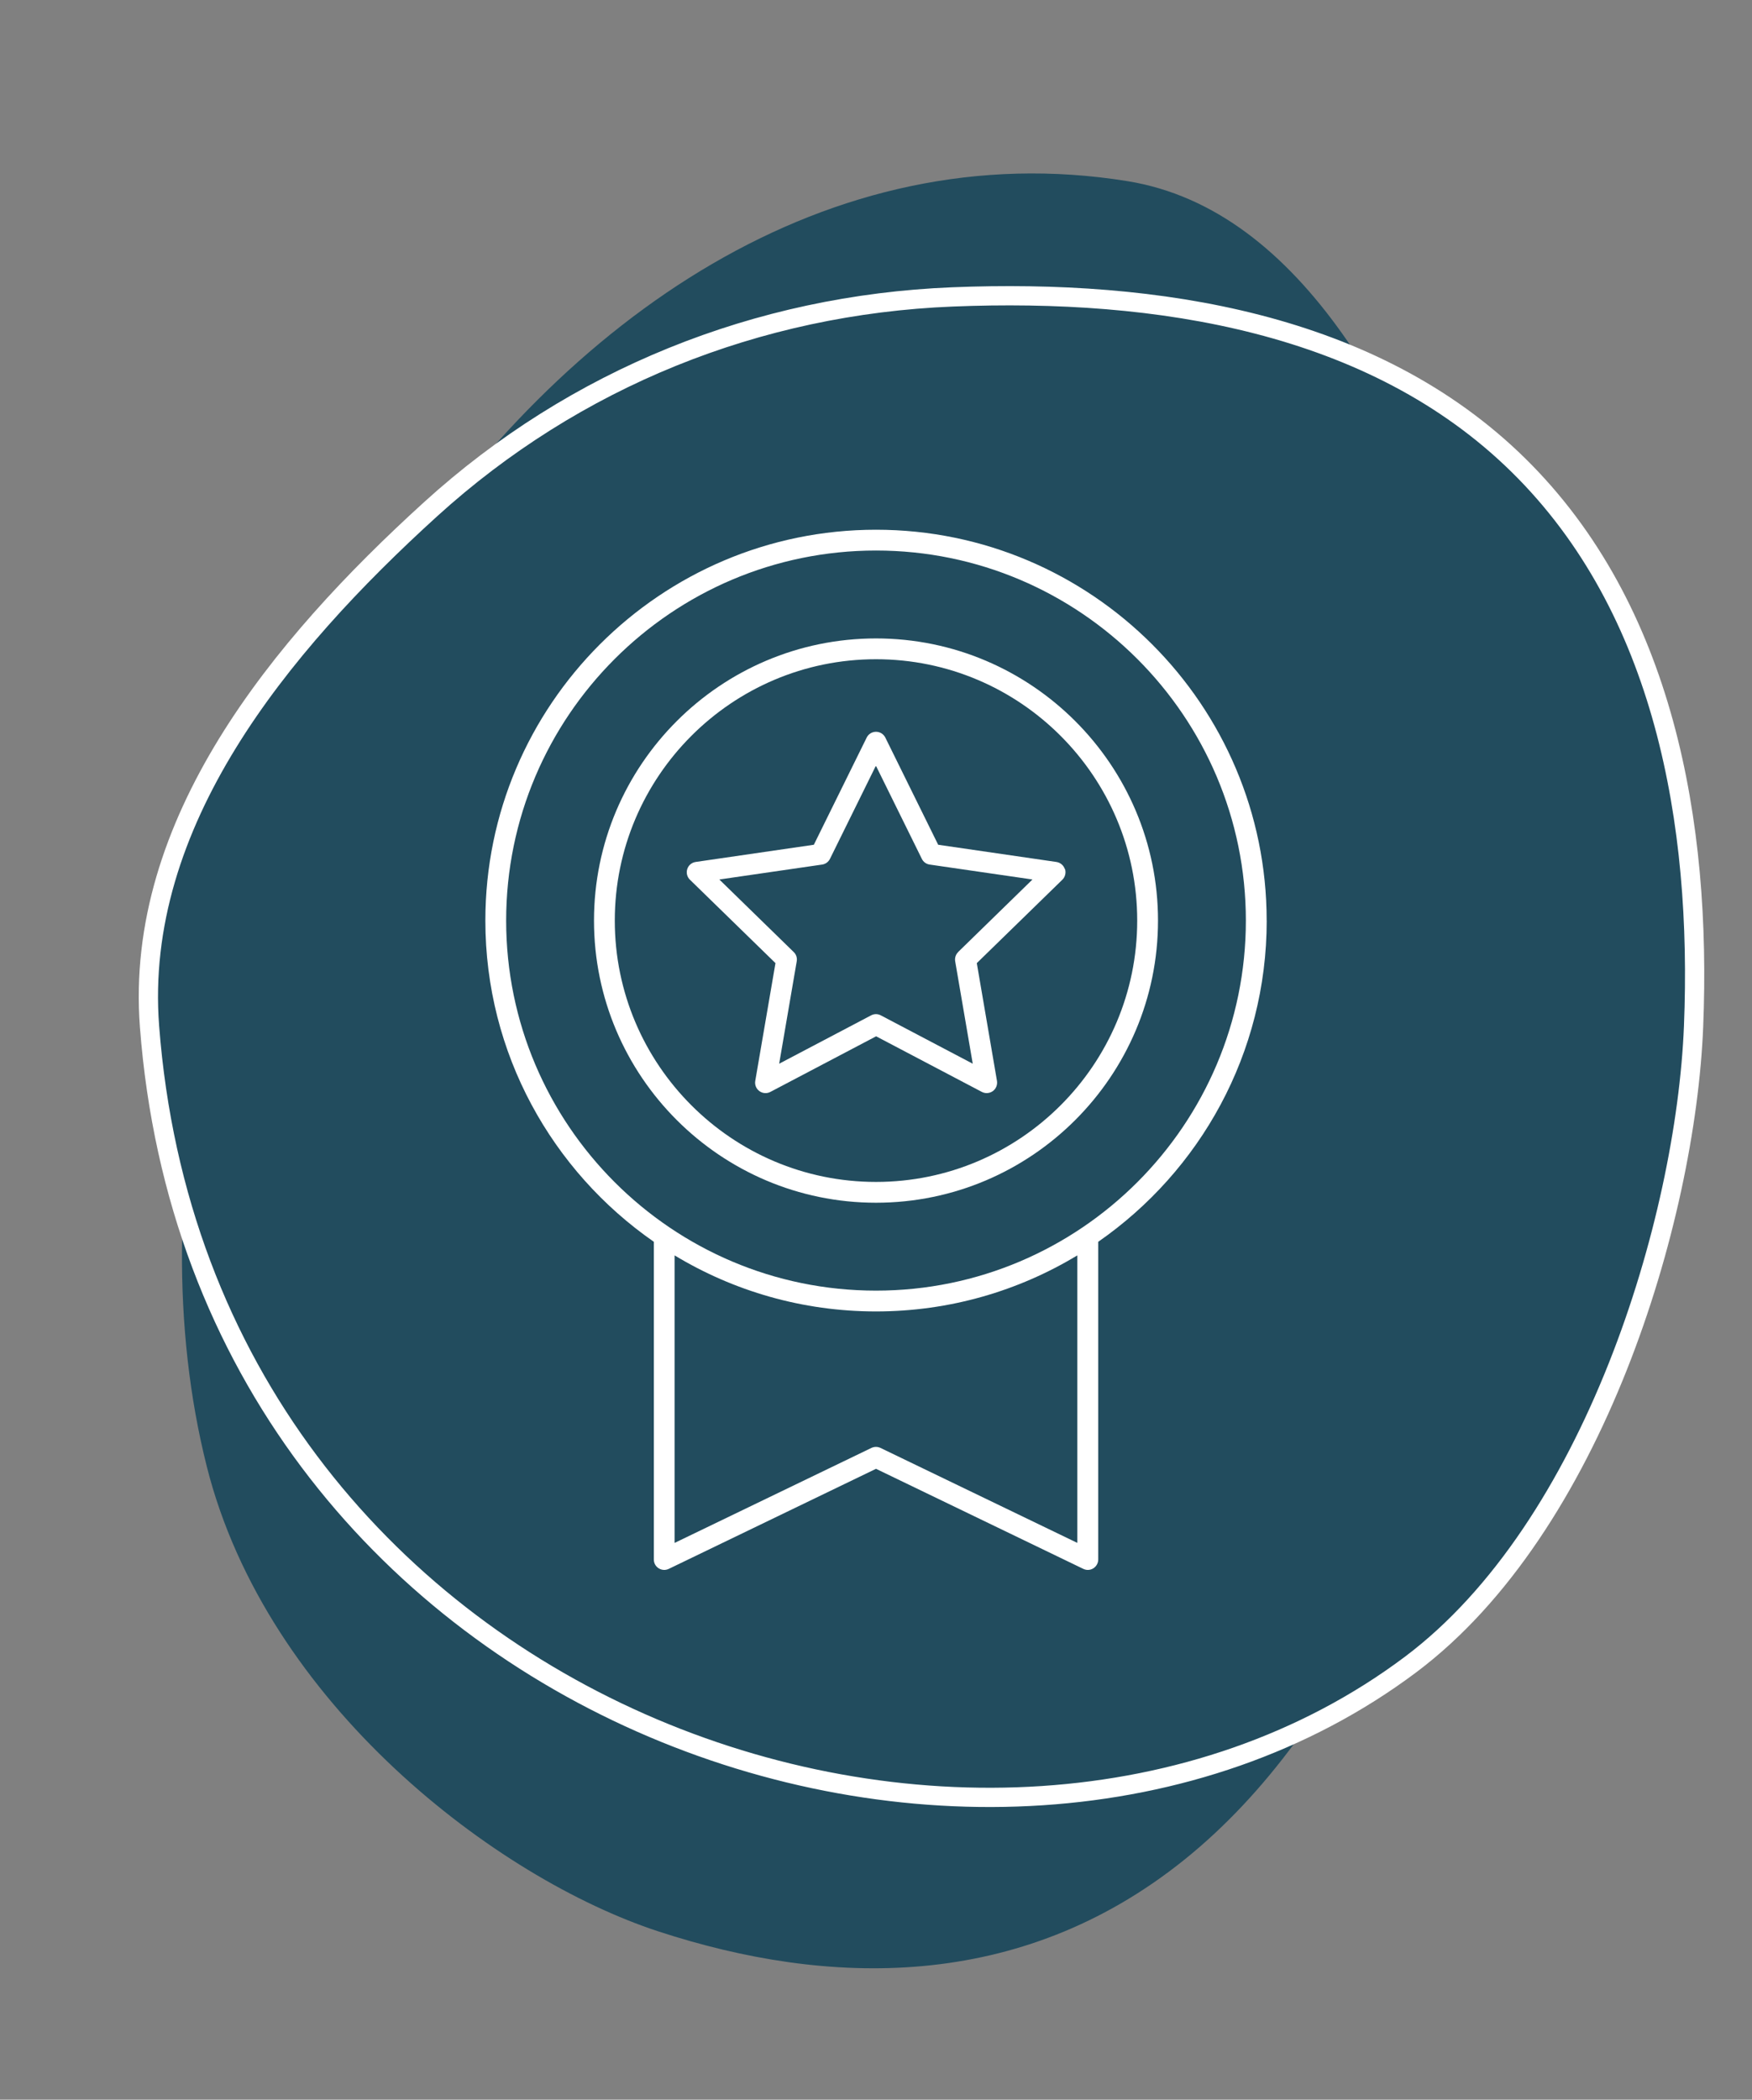
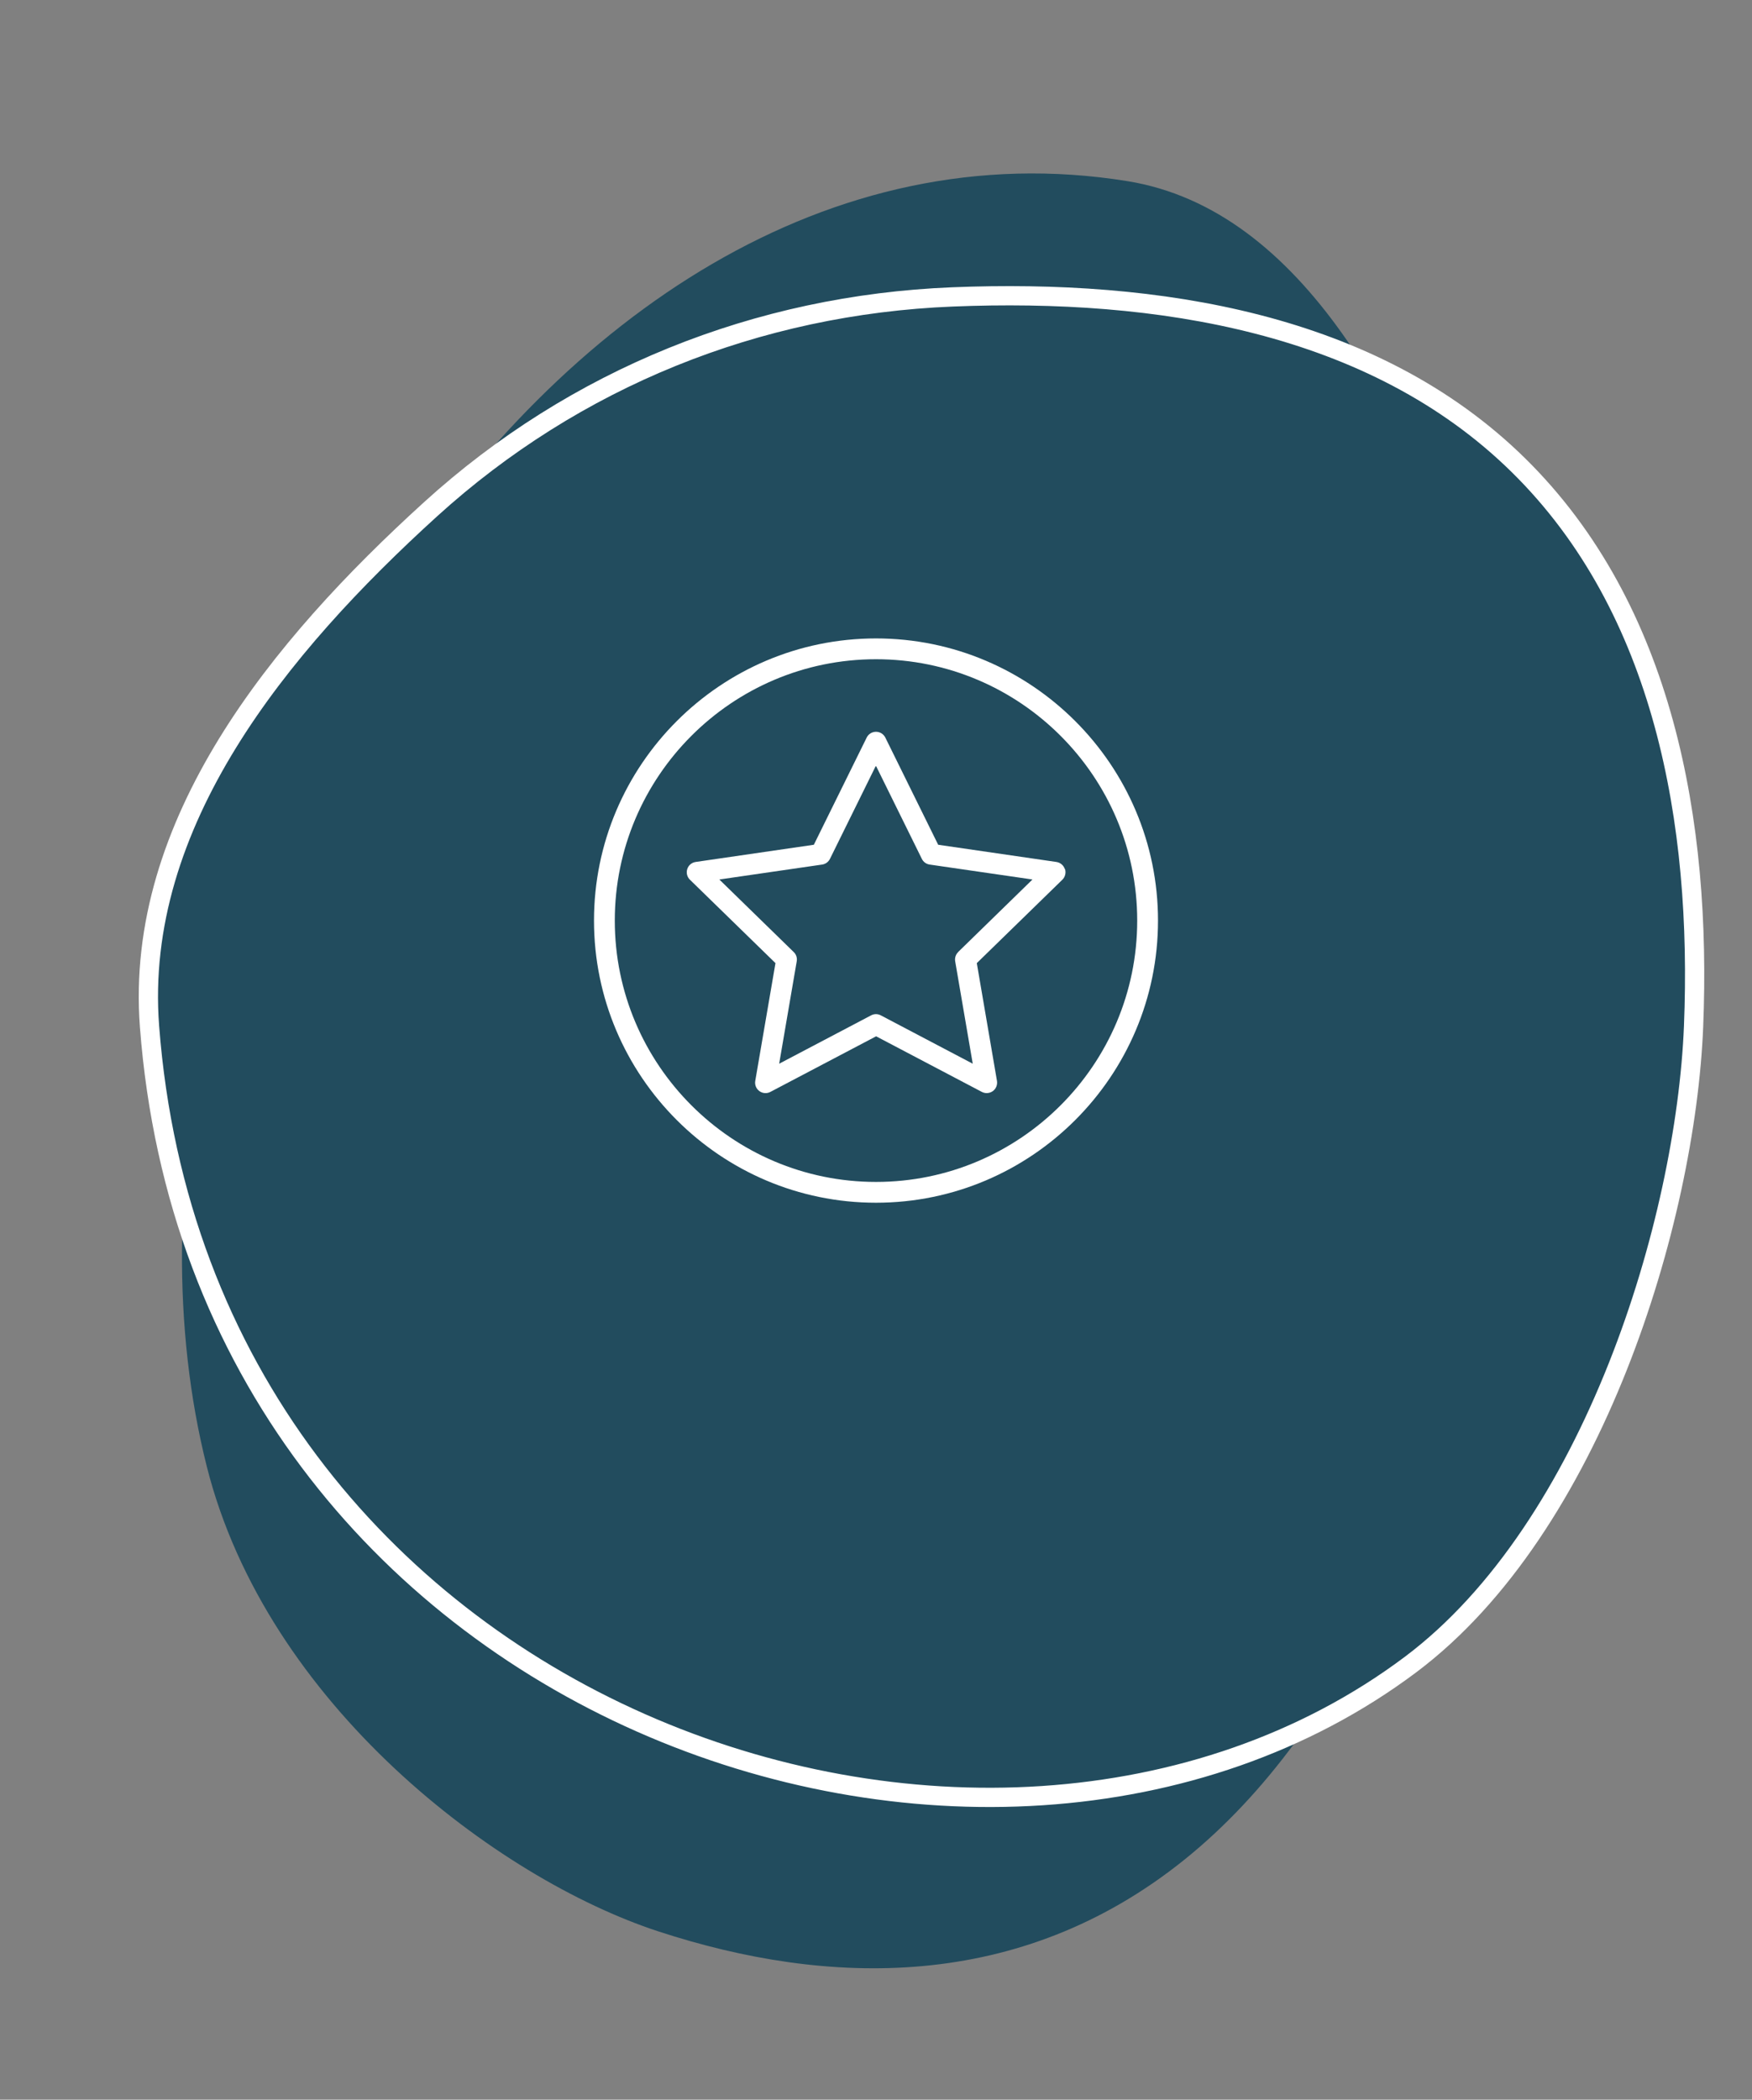
<svg xmlns="http://www.w3.org/2000/svg" width="182" height="218" viewBox="0 0 182 218" fill="none">
  <rect x="0" y="0" width="182" height="218" fill="#808080" stroke="none" />
  <path fill-rule="evenodd" clip-rule="evenodd" d="M155.621 130.411C149.891 154.687 140.138 179.335 123.037 193.085C105.891 206.87 85.944 206.269 68.403 200.534C51.634 195.052 27.706 176.972 21.479 152.252C7.048 94.974 55.166 8.828 117.097 18.804C135.354 21.744 146.236 42.977 153.5 64.024C160.413 84.051 161.09 107.243 155.621 130.411Z" fill="#224C5E" />
  <path fill-rule="evenodd" clip-rule="evenodd" d="M98.939 30.828C120.194 29.97 142.644 33.455 157.74 48.306C172.876 63.196 176.782 85.453 175.93 106.57C175.115 126.757 165.506 158.604 146.524 172.829C102.54 205.79 20.983 178.079 15.532 106.57C13.925 85.49 29.009 67.148 44.738 52.865C59.704 39.273 78.654 31.646 98.939 30.828Z" fill="#224C5E" stroke="white" stroke-width="2" />
-   <path d="M131.582 95.581C131.582 73.203 113.379 55 91.001 55C68.623 55 50.42 73.203 50.42 95.581C50.42 109.389 57.359 121.598 67.921 128.931V161.92C67.921 162.293 68.11 162.638 68.429 162.833C68.742 163.032 69.136 163.054 69.471 162.892L91.001 152.502L112.536 162.892C112.687 162.962 112.844 163 113.006 163C113.206 163 113.406 162.946 113.578 162.833C113.892 162.633 114.086 162.287 114.086 161.92V128.931C124.654 121.598 131.587 109.389 131.587 95.581H131.582ZM111.921 160.197L91.465 150.332C91.168 150.191 90.823 150.191 90.526 150.332L70.076 160.197V130.341C76.189 134.034 83.349 136.162 90.996 136.162C98.642 136.162 105.802 134.034 111.915 130.341V160.197H111.921ZM91.001 134.002C69.817 134.002 52.58 116.765 52.58 95.581C52.58 74.397 69.817 57.16 91.001 57.16C112.185 57.16 129.422 74.397 129.422 95.581C129.422 116.765 112.185 134.002 91.001 134.002Z" fill="white" />
  <path d="M91 66.286C74.849 66.286 61.705 79.43 61.705 95.581C61.705 111.733 74.849 124.876 91 124.876C107.151 124.876 120.295 111.733 120.295 95.581C120.295 79.43 107.151 66.286 91 66.286ZM91 122.716C76.037 122.716 63.865 110.545 63.865 95.581C63.865 80.618 76.037 68.446 91 68.446C105.963 68.446 118.135 80.618 118.135 95.581C118.135 110.545 105.963 122.716 91 122.716Z" fill="white" />
  <path d="M110.614 90.23C110.484 89.841 110.149 89.555 109.739 89.495L97.459 87.708L91.968 76.578C91.784 76.211 91.411 75.979 91.001 75.979C90.591 75.979 90.213 76.211 90.034 76.578L84.543 87.708L72.263 89.495C71.858 89.555 71.518 89.841 71.394 90.23C71.269 90.618 71.372 91.05 71.669 91.337L80.557 99.998L78.457 112.229C78.386 112.634 78.554 113.045 78.889 113.288C79.224 113.531 79.661 113.563 80.028 113.369L91.012 107.596L101.995 113.369C102.152 113.45 102.325 113.493 102.497 113.493C102.719 113.493 102.946 113.423 103.135 113.288C103.469 113.045 103.631 112.634 103.567 112.229L101.471 99.998L110.36 91.337C110.651 91.05 110.759 90.618 110.635 90.23H110.614ZM99.538 98.848C99.284 99.096 99.166 99.453 99.225 99.804L101.05 110.442L91.498 105.42C91.184 105.252 90.806 105.252 90.493 105.42L80.941 110.442L82.766 99.804C82.825 99.453 82.712 99.096 82.453 98.848L74.725 91.315L85.401 89.765C85.752 89.717 86.055 89.495 86.216 89.177L90.99 79.5L95.764 89.177C95.92 89.495 96.223 89.717 96.579 89.765L107.255 91.315L99.528 98.848H99.538Z" fill="white" />
</svg>